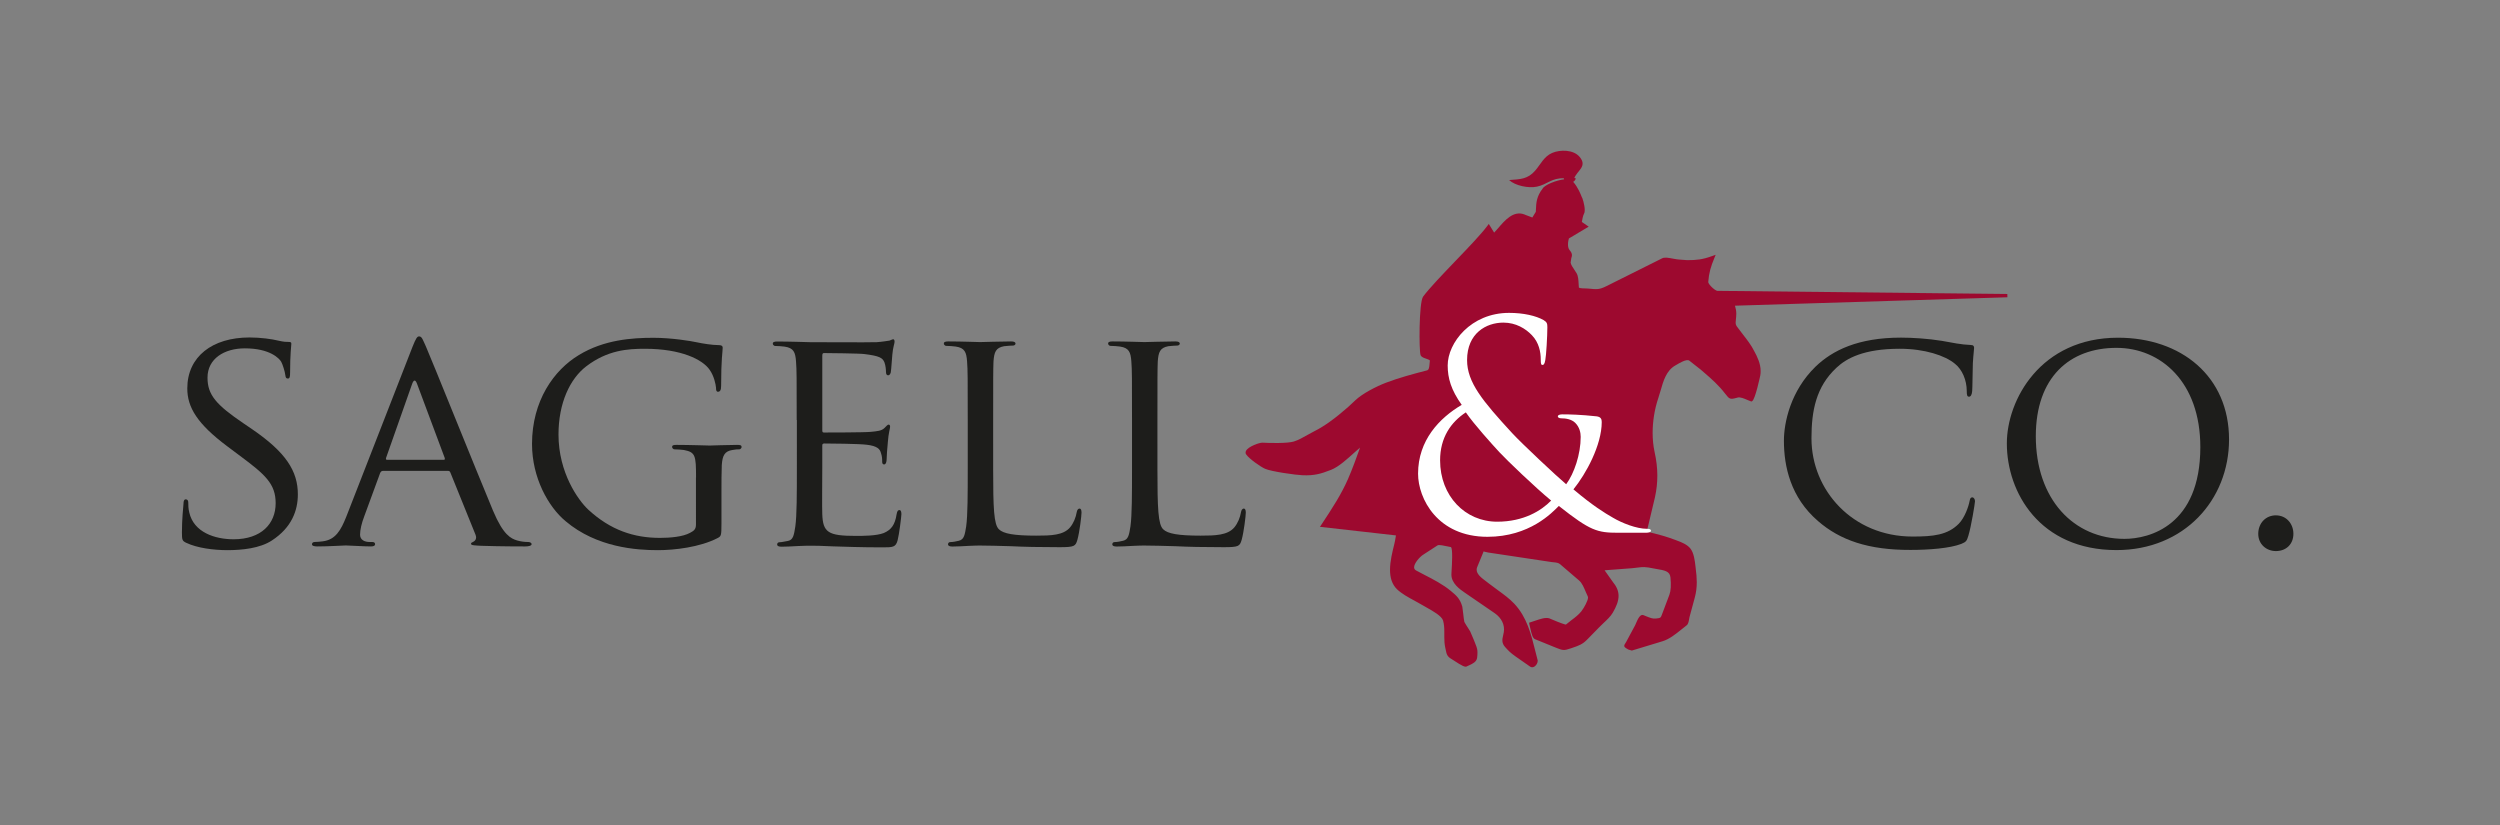
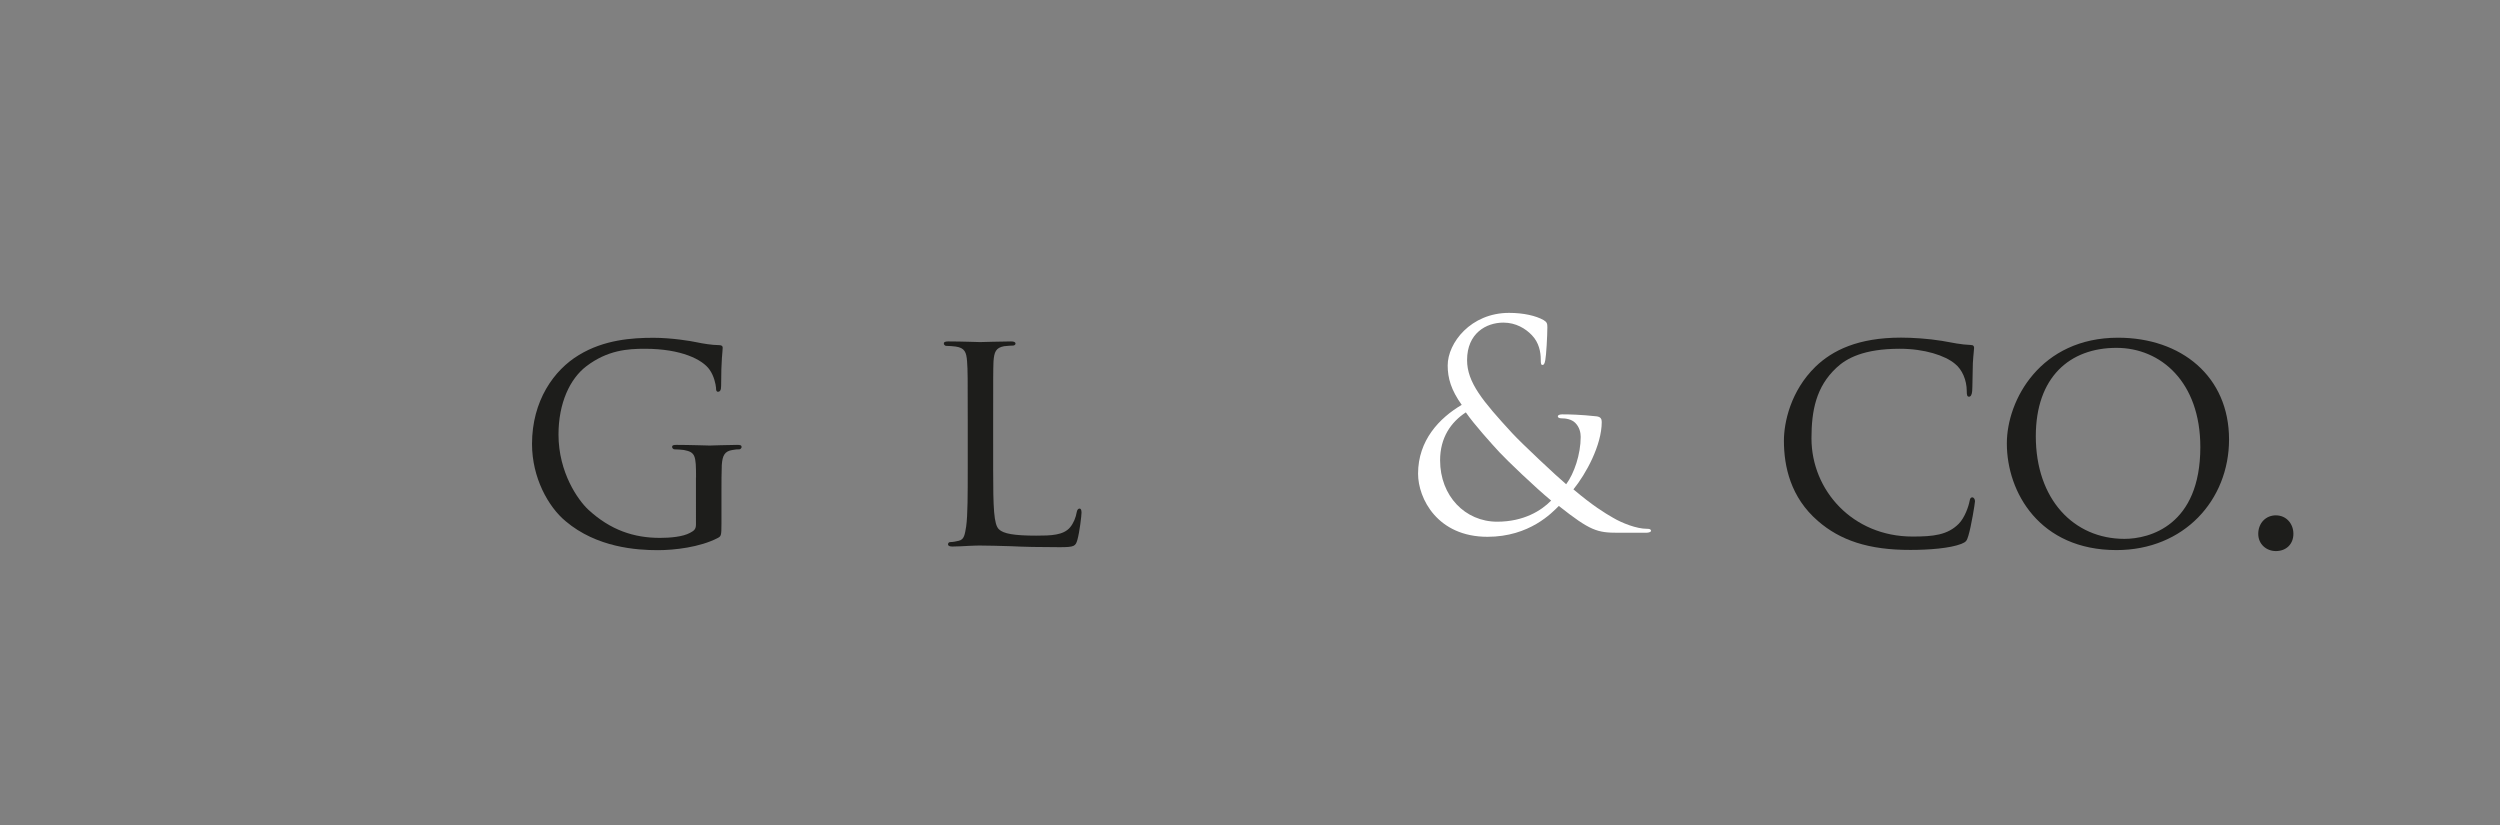
<svg xmlns="http://www.w3.org/2000/svg" version="1.1" id="Lager_1" x="0px" y="0px" viewBox="0 0 303 100" style="enable-background:new 0 0 303 100;" xml:space="preserve">
  <rect x="0" y="0" width="303" height="100" fill="#808080" stroke="none" />
  <style type="text/css">
	.st0{fill:#9D092F;}
	.st1{fill:#1D1D1B;}
	.st2{fill:none;}
	.st3{fill:#FFFFFF;}
</style>
  <g>
    <g>
-       <path class="st0" d="M211.23,40.52l-0.72-0.95c-0.11-0.16-0.15-0.3-0.15-0.47c0-0.11,0.01-0.22,0.03-0.36l0.03-0.31    c0.01-0.16,0.02-0.3,0.02-0.42c0-0.33-0.06-0.62-0.16-0.96c0.49-0.02,33.02-1.02,33.02-1.02s0-0.1-0.01-0.2c0-0.1,0-0.2,0-0.2    l-35.15-0.38c-0.11,0-0.46-0.21-0.79-0.57c-0.23-0.25-0.31-0.43-0.31-0.5c0,0,0,0,0,0c0.09-1.16,0.32-1.88,0.73-2.88l0.17-0.42    l-0.42,0.15c-1.18,0.43-1.89,0.5-3.03,0.5l-0.94-0.07l-0.3-0.03l-0.41-0.07c-0.61-0.12-1.09-0.2-1.37-0.06l-6.75,3.37    c-0.88,0.44-1.15,0.41-2.17,0.31l-0.09-0.01l-0.25-0.01c-0.18,0-0.74-0.01-0.85-0.1c0,0,0-0.01,0-0.03c0-0.11-0.03-0.43-0.03-0.43    c-0.02-0.44-0.05-0.94-0.24-1.27l-0.26-0.41c-0.2-0.29-0.44-0.65-0.47-0.89l0.08-0.54c0.05-0.13,0.08-0.25,0.08-0.37    c0-0.17-0.07-0.36-0.28-0.6c-0.15-0.17-0.2-0.44-0.2-0.69c0-0.29,0.06-0.56,0.11-0.73c0.13-0.08,2.4-1.43,2.4-1.43    s-0.68-0.47-0.83-0.57c0.04-0.27,0.14-0.78,0.27-1.02c0.06-0.1,0.08-0.26,0.08-0.43c0-0.62-0.29-1.53-0.38-1.62    c-0.1-0.26-0.44-1.14-1.02-1.79c0.16-0.11,0.29-0.24,0.31-0.43c-0.06-0.01-0.12-0.03-0.17-0.04c0.39-0.95,1.61-1.41,0.63-2.57    c-0.75-0.88-2.35-0.88-3.31-0.47c-1.01,0.44-1.38,1.35-2.05,2.13c-0.92,1.07-1.83,1.06-3.18,1.16c0.74,0.68,2.32,1.02,3.38,0.8    c1.26-0.27,1.8-1.08,3.27-1.01c-0.01,0.05,0.01,0.08,0.02,0.12c-0.95,0.12-2.34,0.66-2.6,1.12c-0.75,0.96-0.78,1.78-0.81,2.44    c0,0-0.02,0.31-0.02,0.38c-0.04,0.06-0.32,0.52-0.42,0.69c-0.14-0.06-0.82-0.31-0.82-0.31l-0.14-0.06    c-1.33-0.51-2.37,0.71-3.2,1.68c0,0-0.28,0.32-0.47,0.52c-0.08-0.12-0.65-1.05-0.65-1.05l-0.17,0.23    c-0.76,1.02-2.34,2.67-3.88,4.27c-1.54,1.61-3.14,3.27-3.91,4.31c-0.51,0.68-0.51,6.63-0.3,7.1c0.1,0.23,0.39,0.33,0.67,0.42    c0.2,0.07,0.46,0.16,0.45,0.25l-0.04,0.39c-0.03,0.43-0.08,0.72-0.31,0.78c0,0-0.08,0.02-0.08,0.02c-1.62,0.42-3.3,0.87-4.88,1.47    c-1.18,0.45-2.86,1.31-3.73,2.14l-0.87,0.81c-1.57,1.38-2.9,2.34-4.07,2.92l-0.83,0.45c-0.55,0.31-1.12,0.64-1.68,0.81    c-0.78,0.24-2.98,0.19-3.78,0.14c-0.39-0.02-1.72,0.46-2,0.97c-0.09,0.16-0.09,0.33,0.01,0.46c0.37,0.53,1.74,1.5,2.3,1.74    c0.76,0.33,3.7,0.75,4.56,0.78c1.37,0.05,2.16-0.16,3.41-0.65c0.95-0.37,2-1.34,2.93-2.18c0,0,0.3-0.26,0.6-0.52    c-0.46,1.29-0.93,2.58-1.45,3.78c-0.84,1.92-1.94,3.59-3.1,5.35l-0.31,0.47c0,0,8.8,0.99,9.21,1.04C169.16,65.2,169,65.9,169,65.9    c-0.25,1-0.53,2.13-0.53,3.17c0,0.91,0.22,1.74,0.85,2.35c0.59,0.56,1.39,0.99,2.17,1.41l1.03,0.58l0.47,0.27    c0.66,0.37,1.75,0.98,1.91,1.53c0.12,0.44,0.15,0.86,0.15,1.3c0,0.12,0,0.24,0,0.36c0,0.12,0,0.24,0,0.36    c0,0.4,0.02,0.81,0.11,1.24l0.07,0.32c0.09,0.45,0.15,0.78,0.7,1.09l0.27,0.17c1.03,0.68,1.37,0.83,1.57,0.72l0.32-0.15    c0.39-0.18,0.88-0.4,0.94-0.92c0.03-0.25,0.04-0.44,0.04-0.62c0-0.3-0.05-0.55-0.22-0.96l-0.2-0.51l-0.46-1.08l-0.27-0.43    c-0.12-0.18-0.33-0.51-0.44-0.72c-0.04-0.13-0.1-0.66-0.14-1.02l-0.11-0.84c-0.28-0.97-0.72-1.34-1.38-1.89    c-0.96-0.8-2.12-1.4-3.25-1.98l-0.95-0.5c-0.17-0.09-0.25-0.21-0.26-0.37c0-0.01,0-0.02,0-0.02c0-0.51,0.7-1.28,1.1-1.53    c0,0,1.74-1.13,1.74-1.13c0.17-0.11,0.86,0.05,1.19,0.12l0.44,0.09c0.23,0.2,0.12,2.11,0.08,2.74l-0.03,0.59    c0,1.08,1.05,1.8,1.62,2.19l3.63,2.49c0.83,0.57,1.25,1.44,1.1,2.31l-0.08,0.38c-0.11,0.49-0.2,0.91,0.23,1.4    c0.38,0.43,0.7,0.75,1.23,1.12c0,0,1.82,1.27,1.82,1.27c0.16,0.11,0.36,0.1,0.54-0.03c0.2-0.14,0.37-0.41,0.37-0.67    c0-0.04,0-0.09-0.02-0.13l-0.27-1.06c-0.5-2.02-1.01-4.1-2.55-5.74c-0.59-0.63-1.34-1.17-2.07-1.7l-1.02-0.76l-0.31-0.24    c-0.63-0.46-1.16-0.9-1.16-1.42c0-0.11,0.02-0.22,0.07-0.33c0,0,0.78-1.89,0.78-1.9c0,0.04,0.35,0.1,0.35,0.1l0.16,0.04l7.71,1.16    l0.28,0.03c0.3,0.03,0.55,0.06,0.75,0.22l2.32,1.99c0.36,0.31,0.58,0.85,0.8,1.37l0.26,0.58c0.01,0.03,0.02,0.07,0.02,0.11    c0,0.36-0.45,1.2-0.8,1.66c-0.31,0.4-0.77,0.76-1.23,1.1l-0.65,0.52c-0.11,0-0.71-0.2-1.74-0.64l-0.26-0.11    c-0.46-0.16-1.14,0.08-1.75,0.29l-0.71,0.23l0.03,0.19l0.08,0.36c0.2,0.9,0.33,1.34,0.6,1.45l2.51,1.02    c0.86,0.35,1,0.38,1.84,0.09l0.26-0.09c0.64-0.22,1.14-0.39,1.67-0.93l0.16-0.16l1.3-1.33l0.54-0.53c0.43-0.4,0.88-0.82,1.15-1.28    c0.42-0.72,0.7-1.39,0.7-2.04c0-0.53-0.19-1.06-0.63-1.6l-1-1.41c0,0-0.04-0.05-0.06-0.09c0.06,0,3.31-0.25,3.31-0.25l0.97-0.11    c0.75-0.1,1.33,0.09,2,0.2c0.97,0.16,1.63,0.27,1.7,1.02c0.09,0.94,0.05,1.63-0.13,2.11l-0.78,2.07l-0.1,0.26    c-0.17,0.48-0.17,0.48-0.76,0.55c-0.38,0.05-0.75-0.11-1.15-0.27l-0.37-0.15c-0.39-0.14-0.67,0.49-0.89,1l-0.09,0.21l-1.09,2.03    c-0.2,0.3-0.27,0.42-0.23,0.55c0.01,0.05,0.04,0.15,0.5,0.39l0.41,0.12l3.69-1.12c0.84-0.25,1.56-0.83,2.26-1.39l0.68-0.54    c0.21-0.15,0.27-0.5,0.32-0.8l0.04-0.21l0.63-2.33c0.18-0.66,0.25-1.26,0.25-1.89c0-0.53-0.05-1.07-0.13-1.68l-0.03-0.27    c-0.08-0.7-0.19-1.58-0.6-2.12c-0.4-0.52-1.12-0.79-1.71-1.01l-0.13-0.05c-1-0.38-2.12-0.7-3.46-1c0.08-0.35,0.99-4.16,0.99-4.16    c0.2-0.91,0.29-1.76,0.29-2.63c0-0.93-0.11-1.87-0.34-2.9c-0.15-0.71-0.23-1.48-0.23-2.28c0-1.39,0.23-2.86,0.68-4.2l0.28-0.91    c0.34-1.2,0.7-2.44,1.78-3.06l0.14-0.08c0.37-0.22,1.22-0.73,1.55-0.52l1.4,1.1l0.38,0.33c0.9,0.77,1.79,1.55,2.6,2.61    c0.49,0.64,0.6,0.68,1.29,0.5l0.23-0.06c0.29-0.07,0.75,0.12,1.12,0.28l0.52,0.21l0.1-0.06c0.37-0.21,0.96-3.04,0.97-3.07    c0.04-0.19,0.05-0.38,0.05-0.57c0-0.88-0.39-1.72-0.82-2.49C212.24,41.82,211.73,41.16,211.23,40.52z" />
-     </g>
+       </g>
  </g>
-   <path class="st1" d="M22.55,65.78c-0.46-0.23-0.5-0.35-0.5-1.24c0-1.62,0.15-2.94,0.19-3.48c0-0.35,0.08-0.54,0.27-0.54  c0.19,0,0.31,0.12,0.31,0.39c0,0.27,0,0.73,0.12,1.2c0.54,2.4,3.09,3.25,5.37,3.25c3.36,0,5.1-1.89,5.1-4.37  c0-2.36-1.28-3.48-4.29-5.72l-1.55-1.16c-3.67-2.74-4.87-4.75-4.87-7.03c0-3.87,3.05-6.18,7.54-6.18c1.35,0,2.71,0.19,3.52,0.39  c0.66,0.15,0.93,0.15,1.2,0.15s0.35,0.04,0.35,0.23c0,0.15-0.15,1.24-0.15,3.48c0,0.5-0.04,0.73-0.27,0.73  c-0.23,0-0.27-0.15-0.31-0.42c-0.04-0.39-0.31-1.28-0.5-1.62c-0.23-0.39-1.35-1.62-4.41-1.62c-2.47,0-4.52,1.24-4.52,3.55  c0,2.09,1.04,3.29,4.41,5.57l0.97,0.66c4.13,2.82,5.57,5.1,5.57,7.92c0,1.93-0.73,4.02-3.17,5.6c-1.43,0.93-3.56,1.16-5.41,1.16  C25.91,66.67,23.94,66.44,22.55,65.78z" />
-   <path class="st1" d="M49.99,42.05c0.43-1.08,0.58-1.28,0.81-1.28c0.35,0,0.46,0.46,0.81,1.2c0.62,1.39,6.07,14.96,8.15,19.94  c1.24,2.94,2.16,3.36,2.9,3.59c0.5,0.15,1,0.19,1.35,0.19c0.19,0,0.42,0.08,0.42,0.27c0,0.19-0.39,0.27-0.77,0.27  c-0.5,0-3.01,0-5.37-0.08c-0.66-0.04-1.2-0.04-1.2-0.23c0-0.15,0.08-0.15,0.23-0.23c0.19-0.08,0.54-0.35,0.31-0.89l-3.05-7.54  c-0.08-0.15-0.12-0.19-0.31-0.19h-7.85c-0.15,0-0.27,0.08-0.35,0.27l-1.93,5.26c-0.31,0.81-0.5,1.62-0.5,2.2  c0,0.66,0.58,0.89,1.16,0.89h0.31c0.27,0,0.35,0.12,0.35,0.27c0,0.19-0.19,0.27-0.5,0.27c-0.81,0-2.67-0.12-3.05-0.12  c-0.35,0-2.05,0.12-3.44,0.12c-0.43,0-0.66-0.08-0.66-0.27c0-0.16,0.15-0.27,0.31-0.27c0.23,0,0.73-0.04,1-0.08  c1.55-0.19,2.2-1.35,2.86-3.01L49.99,42.05z M53.78,55.73c0.15,0,0.15-0.08,0.12-0.23l-3.36-9c-0.19-0.5-0.39-0.5-0.58,0l-3.17,9  c-0.04,0.15,0,0.23,0.12,0.23H53.78z" />
  <path class="st1" d="M84.36,57.86c0-2.67-0.08-3.05-1.47-3.32c-0.27-0.04-0.85-0.08-1.16-0.08c-0.12,0-0.27-0.16-0.27-0.27  c0-0.23,0.15-0.27,0.54-0.27c1.55,0,3.83,0.08,4.02,0.08c0.15,0,2.28-0.08,3.32-0.08c0.39,0,0.54,0.04,0.54,0.27  c0,0.12-0.15,0.27-0.27,0.27c-0.23,0-0.46,0-0.85,0.08c-0.93,0.15-1.2,0.66-1.28,1.82c-0.04,1.04-0.04,2.01-0.04,3.4v3.67  c0,1.51-0.04,1.55-0.46,1.78c-2.16,1.12-5.26,1.47-7.23,1.47c-2.59,0-7.42-0.31-11.21-3.52c-2.09-1.74-4.06-5.26-4.06-9.35  c0-5.26,2.67-8.97,5.68-10.78c3.05-1.86,6.45-2.09,9.04-2.09c2.16,0,4.56,0.39,5.22,0.54c0.7,0.15,1.89,0.35,2.74,0.35  c0.35,0,0.43,0.15,0.43,0.31c0,0.46-0.19,1.35-0.19,4.64c0,0.54-0.15,0.7-0.39,0.7c-0.19,0-0.23-0.19-0.23-0.5  c-0.04-0.42-0.23-1.39-0.77-2.16c-0.85-1.24-3.44-2.55-7.85-2.55c-2.05,0-4.52,0.15-7.11,2.13c-1.97,1.51-3.36,4.44-3.36,8.27  c0,4.64,2.4,7.96,3.59,9.08c2.71,2.51,5.57,3.44,8.7,3.44c1.2,0,2.78-0.12,3.67-0.62c0.42-0.23,0.7-0.39,0.7-1V57.86z" />
-   <path class="st1" d="M96.56,50.9c0-5.1,0-6.03-0.08-7.07c-0.08-1.12-0.27-1.66-1.39-1.82c-0.27-0.04-0.85-0.08-1.16-0.08  c-0.12,0-0.27-0.16-0.27-0.27c0-0.19,0.15-0.27,0.54-0.27c1.55,0,3.75,0.08,3.94,0.08c0.23,0,7.34,0.04,8.12,0  c0.66-0.04,1.28-0.16,1.55-0.19c0.15-0.04,0.31-0.16,0.46-0.16c0.12,0,0.15,0.16,0.15,0.31c0,0.23-0.19,0.62-0.27,1.55  c-0.04,0.31-0.12,1.78-0.19,2.16c-0.04,0.15-0.15,0.35-0.31,0.35c-0.19,0-0.27-0.15-0.27-0.42c0-0.23-0.04-0.77-0.19-1.16  c-0.23-0.54-0.58-0.77-2.43-1c-0.58-0.08-4.52-0.12-4.91-0.12c-0.15,0-0.19,0.12-0.19,0.35v8.93c0,0.23,0,0.35,0.19,0.35  c0.42,0,4.91,0,5.68-0.08c0.81-0.08,1.31-0.12,1.66-0.46c0.23-0.23,0.39-0.42,0.5-0.42c0.12,0,0.19,0.08,0.19,0.27  s-0.19,0.73-0.27,1.82c-0.08,0.66-0.15,1.89-0.15,2.12c0,0.27-0.08,0.62-0.31,0.62c-0.15,0-0.23-0.12-0.23-0.31  c0-0.31,0-0.66-0.15-1.08c-0.12-0.46-0.42-0.85-1.74-1c-0.93-0.12-4.56-0.15-5.14-0.15c-0.19,0-0.23,0.12-0.23,0.23v2.74  c0,1.12-0.04,4.95,0,5.6c0.08,2.2,0.7,2.63,4.06,2.63c0.89,0,2.51,0,3.4-0.35c0.89-0.39,1.35-0.97,1.55-2.28  c0.08-0.39,0.15-0.5,0.35-0.5c0.19,0,0.23,0.27,0.23,0.5c0,0.23-0.27,2.47-0.46,3.17c-0.23,0.85-0.58,0.85-1.89,0.85  c-2.55,0-4.52-0.08-5.91-0.12c-1.43-0.08-2.32-0.08-2.82-0.08c-0.08,0-0.73,0-1.47,0.04c-0.66,0.04-1.43,0.08-1.97,0.08  c-0.35,0-0.54-0.08-0.54-0.27c0-0.12,0.08-0.27,0.27-0.27c0.31,0,0.73-0.12,1.04-0.16c0.66-0.12,0.73-0.77,0.89-1.74  c0.19-1.35,0.19-3.94,0.19-7.11V50.9z" />
  <path class="st1" d="M120.37,56.77c0,4.83,0.08,6.8,0.7,7.38c0.54,0.54,1.85,0.77,4.52,0.77c1.78,0,3.29-0.04,4.1-1  c0.42-0.5,0.7-1.2,0.81-1.85c0.04-0.23,0.15-0.43,0.35-0.43c0.15,0,0.23,0.16,0.23,0.5c0,0.35-0.23,2.32-0.5,3.29  c-0.23,0.77-0.35,0.89-2.16,0.89c-2.43,0-4.33-0.04-5.91-0.12c-1.55-0.04-2.71-0.08-3.71-0.08c-0.15,0-0.73,0-1.39,0.04  c-0.7,0.04-1.43,0.08-1.97,0.08c-0.35,0-0.54-0.08-0.54-0.27c0-0.12,0.08-0.27,0.27-0.27c0.31,0,0.73-0.08,1.04-0.16  c0.66-0.15,0.73-0.77,0.89-1.74c0.19-1.35,0.19-3.94,0.19-7.11v-5.8c0-5.1,0-6.03-0.08-7.07c-0.08-1.12-0.27-1.66-1.39-1.82  c-0.27-0.04-0.85-0.08-1.16-0.08c-0.12,0-0.27-0.16-0.27-0.27c0-0.19,0.15-0.27,0.54-0.27c1.55,0,3.67,0.08,3.86,0.08  c0.15,0,2.71-0.08,3.75-0.08c0.35,0,0.54,0.08,0.54,0.27c0,0.12-0.15,0.23-0.27,0.23c-0.23,0-0.73,0.04-1.12,0.08  c-1,0.19-1.2,0.7-1.28,1.86c-0.04,1.04-0.04,1.97-0.04,7.07V56.77z" />
-   <path class="st1" d="M140.28,56.77c0,4.83,0.08,6.8,0.7,7.38c0.54,0.54,1.85,0.77,4.52,0.77c1.78,0,3.29-0.04,4.1-1  c0.42-0.5,0.7-1.2,0.81-1.85c0.04-0.23,0.15-0.43,0.35-0.43c0.15,0,0.23,0.16,0.23,0.5c0,0.35-0.23,2.32-0.5,3.29  c-0.23,0.77-0.35,0.89-2.16,0.89c-2.44,0-4.33-0.04-5.91-0.12c-1.55-0.04-2.71-0.08-3.71-0.08c-0.15,0-0.73,0-1.39,0.04  c-0.7,0.04-1.43,0.08-1.97,0.08c-0.35,0-0.54-0.08-0.54-0.27c0-0.12,0.08-0.27,0.27-0.27c0.31,0,0.73-0.08,1.04-0.16  c0.66-0.15,0.73-0.77,0.89-1.74c0.19-1.35,0.19-3.94,0.19-7.11v-5.8c0-5.1,0-6.03-0.08-7.07c-0.08-1.12-0.27-1.66-1.39-1.82  c-0.27-0.04-0.85-0.08-1.16-0.08c-0.12,0-0.27-0.16-0.27-0.27c0-0.19,0.15-0.27,0.54-0.27c1.55,0,3.67,0.08,3.86,0.08  c0.15,0,2.71-0.08,3.75-0.08c0.35,0,0.54,0.08,0.54,0.27c0,0.12-0.15,0.23-0.27,0.23c-0.23,0-0.73,0.04-1.12,0.08  c-1,0.19-1.2,0.7-1.28,1.86c-0.04,1.04-0.04,1.97-0.04,7.07V56.77z" />
  <g>
    <path class="st2" d="M181.74,54.82c-0.9-0.97-3.12-3.42-4.08-4.84c-1.8,1.18-3.12,3.05-3.12,5.81c0,4.33,3.04,7.44,6.92,7.44   c3.22,0,5.36-1.35,6.54-2.56C186.07,59.07,182.64,55.79,181.74,54.82z" />
    <path class="st3" d="M199.6,64.09c-1.25,0-3.01-0.69-4.12-1.35c-0.97-0.55-2.49-1.49-4.78-3.43c1.52-1.87,3.43-5.36,3.43-8.16   c0-0.35-0.1-0.62-0.62-0.69c-1.94-0.21-3.32-0.24-4.15-0.24c-0.28,0-0.55,0.07-0.55,0.24c0,0.17,0.21,0.24,0.42,0.24   c0.52,0,1.24,0.1,1.69,0.55c0.52,0.52,0.66,1.18,0.66,1.7c0,2.11-0.79,4.43-1.76,5.74c-1.11-0.93-5.36-4.91-6.54-6.19   c-3.6-3.91-5.47-6.16-5.47-8.86c0-3.25,2.32-4.54,4.4-4.54c1.52,0,2.7,0.73,3.46,1.53c0.86,0.9,1.07,2.04,1.07,2.94   c0,0.52,0.04,0.66,0.21,0.66c0.13,0,0.25-0.07,0.34-0.59c0.11-0.52,0.25-2.94,0.25-3.98c0-0.42-0.04-0.62-0.46-0.87   c-0.93-0.52-2.42-0.87-4.18-0.87c-4.64,0-7.44,3.64-7.44,6.37c0,1.56,0.42,2.98,1.7,4.78c-2.7,1.59-5.29,4.29-5.29,8.34   c0,3.01,2.35,7.65,8.41,7.65c5.12,0,7.85-2.94,8.65-3.74c3.81,3.01,4.64,3.25,7.2,3.25h3.39c0.31,0,0.59-0.1,0.59-0.24   C200.08,64.13,199.91,64.09,199.6,64.09z M181.46,63.23c-3.88,0-6.92-3.11-6.92-7.44c0-2.76,1.32-4.63,3.12-5.81   c0.97,1.42,3.18,3.87,4.08,4.84c0.9,0.97,4.33,4.26,6.26,5.85C186.82,61.88,184.68,63.23,181.46,63.23z" />
  </g>
  <g>
    <path class="st1" d="M220.34,63.15c-3.32-2.86-4.13-6.61-4.13-9.74c0-2.2,0.81-6.03,3.83-8.97c2.05-1.97,5.14-3.52,10.36-3.52   c1.35,0,3.29,0.12,4.95,0.39c1.28,0.23,2.36,0.46,3.48,0.5c0.35,0,0.43,0.15,0.43,0.35c0,0.27-0.08,0.66-0.15,1.86   c-0.04,1.08-0.04,2.9-0.08,3.36c-0.04,0.5-0.19,0.7-0.39,0.7c-0.23,0-0.27-0.23-0.27-0.7c0-1.28-0.54-2.59-1.43-3.29   c-1.2-1-3.67-1.82-6.69-1.82c-4.37,0-6.45,1.16-7.65,2.28c-2.51,2.32-3.05,5.26-3.05,8.58c0,6.3,4.99,11.9,12.25,11.9   c2.55,0,4.25-0.19,5.6-1.55c0.73-0.73,1.2-2.13,1.31-2.74c0.08-0.35,0.12-0.46,0.35-0.46c0.15,0,0.31,0.23,0.31,0.46   c0,0.23-0.46,3.09-0.81,4.21c-0.19,0.62-0.27,0.73-0.85,0.97c-1.39,0.54-3.94,0.73-6.14,0.73   C226.45,66.67,223.01,65.47,220.34,63.15z" />
    <path class="st1" d="M256.71,40.93c7.65,0,13.45,4.68,13.45,12.33c0,7.34-5.45,13.41-13.64,13.41c-9.31,0-13.29-7-13.29-12.91   C243.22,48.47,247.32,40.93,256.71,40.93z M257.48,65.31c3.05,0,9.2-1.62,9.2-11.13c0-7.88-4.79-12.02-10.16-12.02   c-5.68,0-9.78,3.56-9.78,10.71C246.74,60.52,251.34,65.31,257.48,65.31z" />
  </g>
  <path class="st1" d="M273.7,64.7c0-1.29,0.91-2.24,2.13-2.24c1.29,0,2.13,1.03,2.13,2.24c0,1.22-0.84,2.09-2.13,2.09  C274.72,66.79,273.7,65.99,273.7,64.7z" />
</svg>